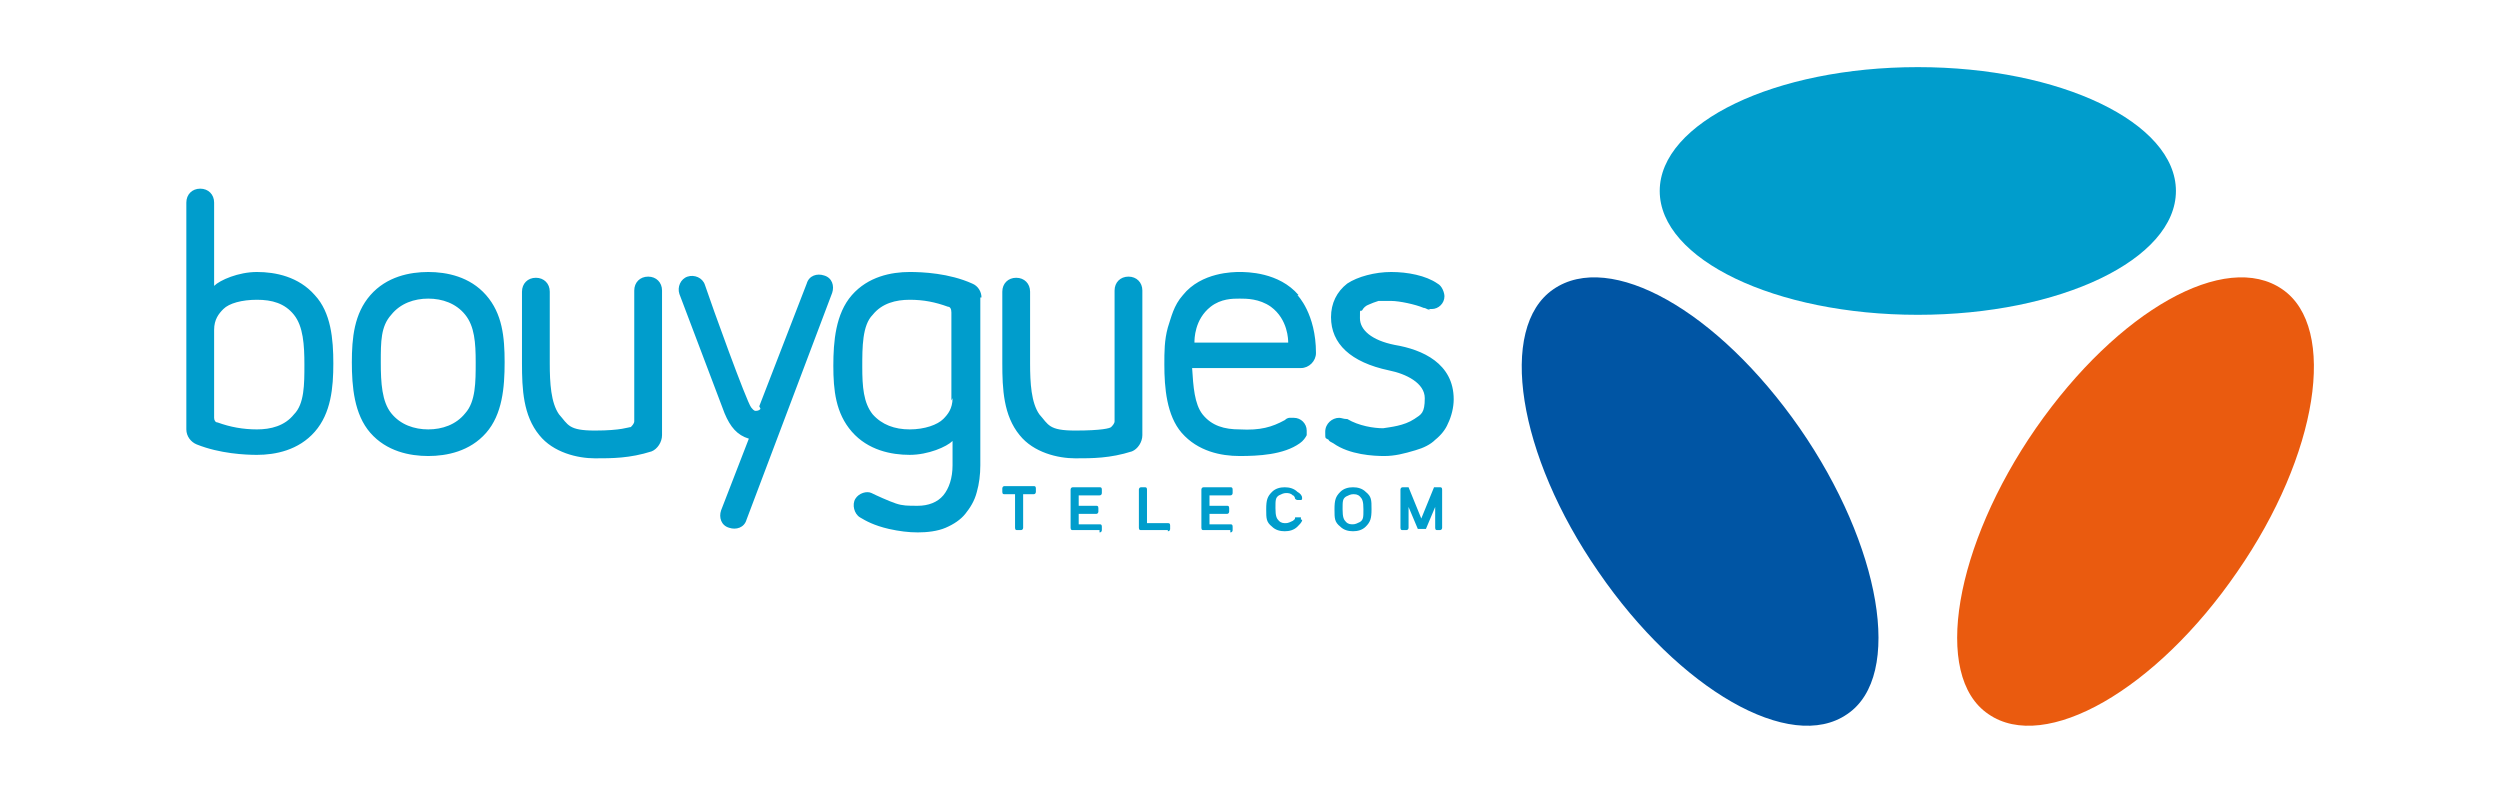
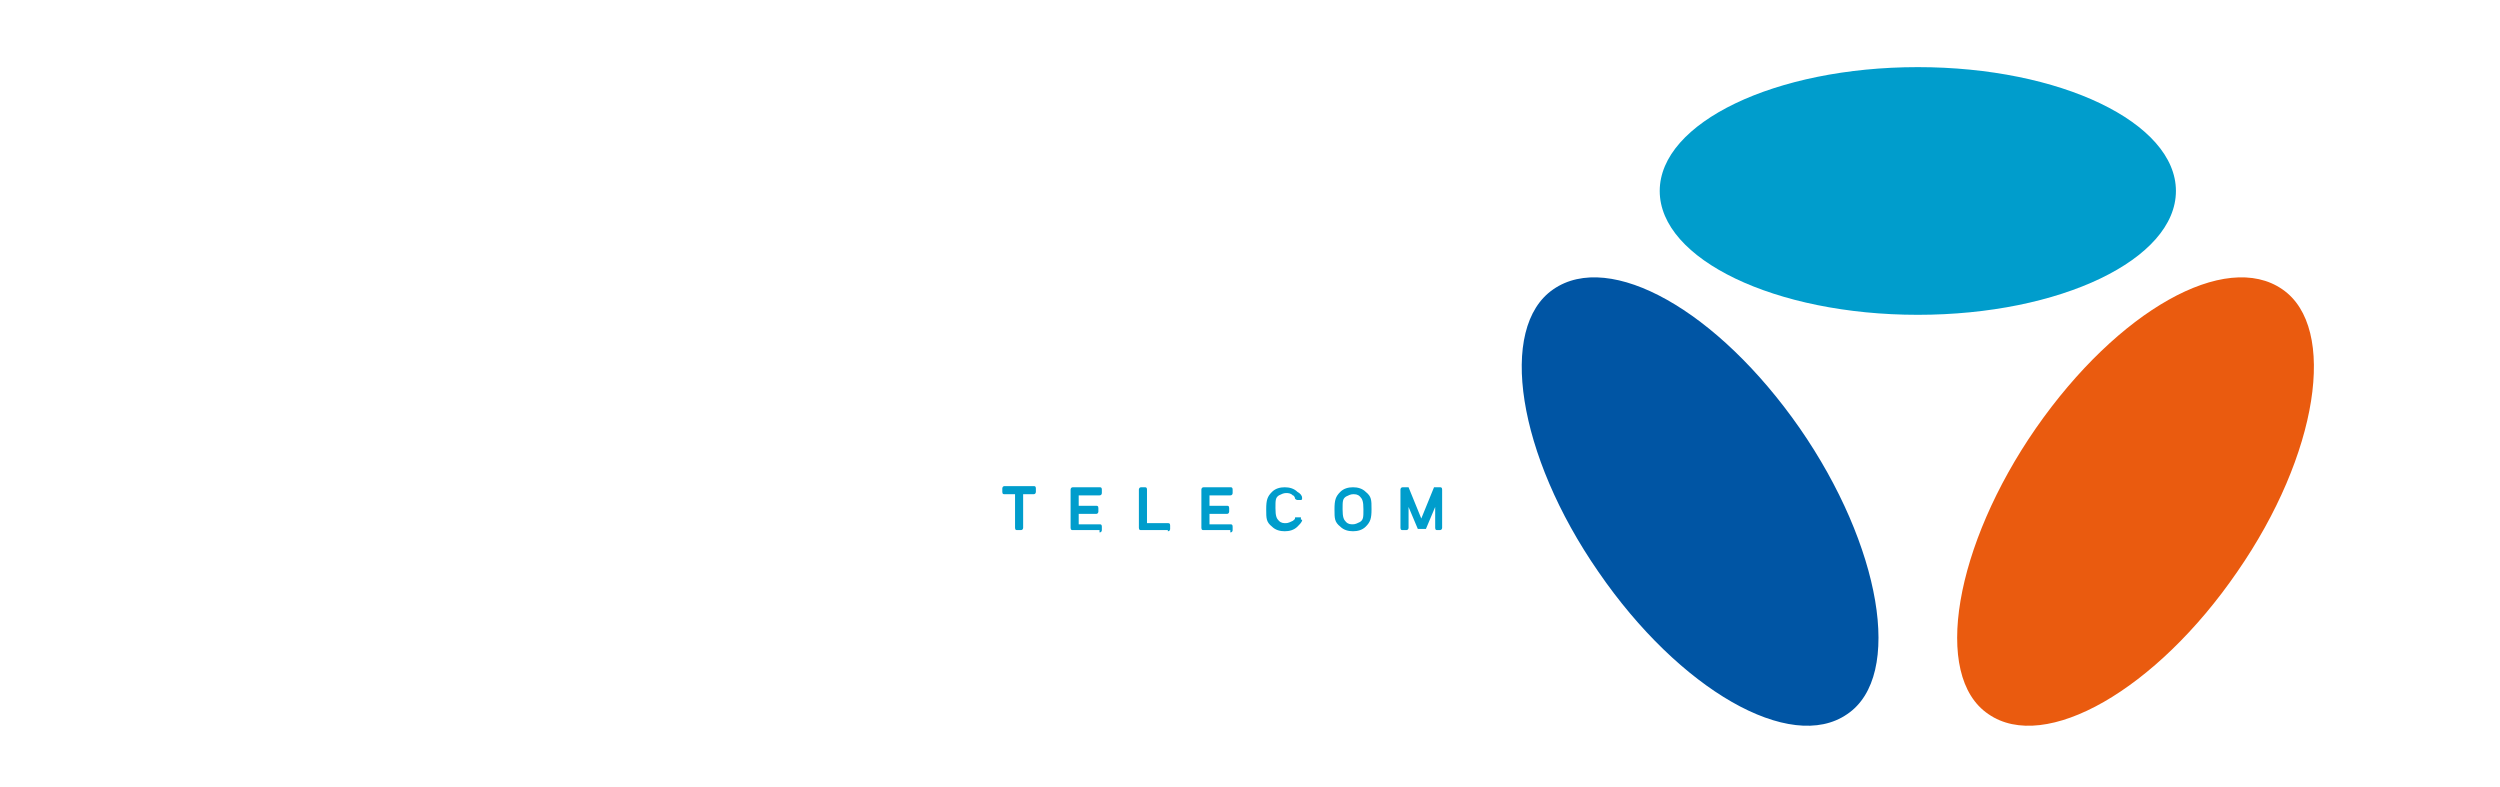
<svg xmlns="http://www.w3.org/2000/svg" version="1.1" viewBox="0 0 216 68">
  <defs>
    <style>
      .cls-1 {
        fill: #ee3023;
      }

      .cls-2 {
        fill: #fff;
      }

      .cls-3 {
        fill: #00a8e0;
      }

      .cls-4 {
        fill: #ea5b0f;
      }

      .cls-5 {
        fill: #0055a4;
      }

      .cls-6 {
        fill: #e20074;
      }

      .cls-7 {
        display: none;
      }

      .cls-8 {
        fill: #e50765;
      }

      .cls-9 {
        fill: #999;
      }

      .cls-10 {
        fill: #009dcc;
      }
    </style>
  </defs>
  <g>
    <g id="Layer_1">
      <g id="g3" class="cls-7">
-         <path id="path5" d="M166.6,45.7c-.4,0-.6-.3-.6-.6v-18.3h-6.2c-.4,0-.6-.3-.6-.6v-2.5c0-.4.3-.6.6-.6h16.5c.4,0,.6.3.6.6v2.5c0,.4-.3.6-.6.6h-6.2v18.3c0,.4-.3.6-.6.6h-2.9M119.1,36.6l-3.3-9.3-3.3,9.3h6.5ZM126.3,44.9c.1.4,0,.7-.5.7h-2.9c-.4,0-.7-.2-.8-.6l-1.7-4.8h-9.2l-1.7,4.8c-.1.4-.4.6-.8.6h-2.8c-.4,0-.6-.4-.5-.7l7.7-21.4c.1-.4.4-.6.8-.6h3.8c.4,0,.7.2.9.6l7.7,21.4M148.3,42.6c1.8,0,3-.9,4-2.4l-4.6-4.9c-1.8,1-2.9,2-2.9,4,0,2,1.6,3.3,3.5,3.3M149.6,26c-1.5,0-2.3.9-2.3,2.2s.5,1.8,1.7,3.1c2-1.2,2.9-1.9,2.9-3.1s-.7-2.1-2.2-2.1M162.2,44.9c.4.4.1.8-.3.8h-3.6c-.5,0-.7-.1-1-.5l-2.2-2.4c-1.4,1.9-3.5,3.4-6.8,3.4s-7.4-2.5-7.4-6.8,1.8-5,4.4-6.5c-1.3-1.5-1.9-3.1-1.9-4.5,0-3.5,2.5-5.9,6.2-5.9s6.1,2.2,6.1,5.6-2,4.4-4.2,5.6l3.2,3.4,1.8-3.1c.2-.4.5-.5.9-.5h2.7c.5,0,.7.3.4.8l-3.2,5.4,4.8,5.2M133.9,45.7c.4,0,.6-.3.6-.6v-18.3h6.2c.4,0,.6-.3.6-.6v-2.5c0-.4-.3-.6-.6-.6h-16.5c-.4,0-.6.3-.6.6v2.5c0,.4.3.6.6.6h6.2v18.3c0,.4.3.6.6.6h2.9Z" />
-         <path id="path9" class="cls-3" d="M50,56.7c4.8,3.7,10.8,6,17.4,6s13.7-2.7,18.7-7c0,0,0,0,0,0-2.2,1.5-8.6,4.8-18.6,4.8s-14.2-1.9-17.3-3.7c0,0,0,0,0,0M69.3,58.1c7,0,14.6-1.9,19.2-5.7,1.3-1,2.4-2.4,3.5-4.2.6-1.1,1.2-2.3,1.7-3.5,0,0,0,0,0,0-4.3,6.3-16.6,10.2-29.4,10.2s-18.7-2.9-22.5-8.4c0,0,0,0,0,0,3.5,7.5,14.3,11.6,27.5,11.6M61.7,45.7c-14.5,0-21.3-6.8-22.6-11.4,0,0,0,0,0,0,0,1.6.2,3.6.4,4.9.1.6.7,1.7,1.4,2.5,3.5,3.7,12.3,8.8,27.4,8.8s25.4-6.9,26.4-9.1c.7-1.6,1-4.5,1-7s0-1.1,0-1.5c0,0,0,0,0,0-1,5.5-18.7,12.9-33.9,12.9M41.8,22.2c-.8,1.6-1.8,4.4-2,5.9-.1.6,0,.9.1,1.4,1.7,3.7,10.5,9.6,31.1,9.6s22.2-3.1,23.8-8.7c.3-1,.3-2.1,0-3.6-.4-1.6-1.2-3.6-1.9-4.9,0,0,0,0,0,0,.2,7.4-20.3,12.1-30.6,12.1s-20.6-4.5-20.6-10.1.1-1.1.3-1.6c0,0,0,0,0,0M86.1,13.1c.1.2.2.4.2.7,0,3.1-9.6,8.7-25,8.7s-13.4-4.2-13.4-6.8.4-1.9,1.2-2.9c0,0,0,0,0,0-1.5,1.2-2.8,2.6-4,4.1-.6.7-.9,1.3-.9,1.7,0,5.5,13.8,9.5,26.7,9.5s19.9-4.5,19.9-8.4-.5-2.2-2-3.8c-.9-1-1.8-1.9-2.7-2.7,0,0,0,0,0,0M81.9,10c-4.2-2.5-9.2-4-14.5-4s-10.4,1.5-14.7,4.1c-1.3.8-2,1.4-2,2.2,0,2.4,5.6,5,15.5,5s17.4-2.8,17.4-5.5-.6-1.1-1.7-1.8" />
+         <path id="path5" d="M166.6,45.7c-.4,0-.6-.3-.6-.6v-18.3h-6.2c-.4,0-.6-.3-.6-.6v-2.5c0-.4.3-.6.6-.6h16.5c.4,0,.6.3.6.6v2.5c0,.4-.3.6-.6.6h-6.2v18.3c0,.4-.3.6-.6.6h-2.9M119.1,36.6l-3.3-9.3-3.3,9.3h6.5ZM126.3,44.9c.1.4,0,.7-.5.7h-2.9c-.4,0-.7-.2-.8-.6l-1.7-4.8h-9.2l-1.7,4.8c-.1.4-.4.6-.8.6h-2.8c-.4,0-.6-.4-.5-.7l7.7-21.4c.1-.4.4-.6.8-.6h3.8c.4,0,.7.2.9.6l7.7,21.4M148.3,42.6c1.8,0,3-.9,4-2.4l-4.6-4.9c-1.8,1-2.9,2-2.9,4,0,2,1.6,3.3,3.5,3.3M149.6,26c-1.5,0-2.3.9-2.3,2.2s.5,1.8,1.7,3.1s-.7-2.1-2.2-2.1M162.2,44.9c.4.4.1.8-.3.8h-3.6c-.5,0-.7-.1-1-.5l-2.2-2.4c-1.4,1.9-3.5,3.4-6.8,3.4s-7.4-2.5-7.4-6.8,1.8-5,4.4-6.5c-1.3-1.5-1.9-3.1-1.9-4.5,0-3.5,2.5-5.9,6.2-5.9s6.1,2.2,6.1,5.6-2,4.4-4.2,5.6l3.2,3.4,1.8-3.1c.2-.4.5-.5.9-.5h2.7c.5,0,.7.3.4.8l-3.2,5.4,4.8,5.2M133.9,45.7c.4,0,.6-.3.6-.6v-18.3h6.2c.4,0,.6-.3.6-.6v-2.5c0-.4-.3-.6-.6-.6h-16.5c-.4,0-.6.3-.6.6v2.5c0,.4.3.6.6.6h6.2v18.3c0,.4.3.6.6.6h2.9Z" />
      </g>
      <g class="cls-7">
        <g id="g1088">
          <path id="path1090" class="cls-6" d="M86.9,19.5l-9.3,33.6h-2.2l-9.8-33.3v27.1c0,2.6,1.3,4,4,4h1v2.2h-12.5v-2.2h.7c2.6,0,4-1.3,4-4v-26.2c0-2.6-1.3-4-4-4h-.7v-2.2h12.4l7.4,26.9,7.5-26.9h12.4v2.2h-.7c-2.6,0-3.9,1.3-4,4v26.2c0,2.6,1.3,4,4,4h.7v2.2h-15.2v-2.2h.4c2.6,0,4-1.3,4-4v-27.5Z" />
        </g>
        <g id="g1092">
          <path id="path1094" class="cls-6" d="M104.9,39.8c0,7.8,1.8,11.8,5.5,11.8s5.6-4,5.6-11.8-1.8-11.8-5.6-11.8-5.5,4-5.5,11.8ZM122.5,39.8c0,7.6-4.2,14.1-12.1,14.1s-12-6.5-12-14.1,4.1-14.1,12-14.1,12.1,6.5,12.1,14.1" />
        </g>
        <g id="g1096">
          <path id="path1098" class="cls-6" d="M132.3,39.7c0,3.6.7,11.5,5.8,11.5s5.3-7.8,5.3-11.5-.4-11.5-5.1-11.5-5.9,7.8-5.9,11.5M127.1,19.6c0-2-.8-2.8-2.8-2.8h-.8v-2.2h9.3v13.9c1.5-2,3.6-2.9,6.3-2.9,7.1,0,10.8,6,10.8,14.1s-3.7,14-10.8,14c-3.1,0-6.1-1.2-8.2-3.6l-1.9,3h-2.5c.4-2,.6-4,.6-6v-27.6Z" />
        </g>
        <g id="g1100">
          <path id="path1102" class="cls-6" d="M161.8,48.1c0,2,.8,2.8,2.8,2.8h.9v2.2h-13.1v-2.2h.9c2,0,2.8-.8,2.8-2.8v-16.7c0-2-.8-2.8-2.8-2.8h-.6v-2.2h9.1v21.7Z" />
        </g>
        <g id="g1104">
          <path id="path1106" class="cls-6" d="M162.1,17.7c0,1.9-1.5,3.5-3.4,3.6,0,0-.1,0-.2,0-2,0-3.6-1.6-3.6-3.6,0-2,1.6-3.6,3.6-3.6,0,0,0,0,0,0,1.9,0,3.5,1.6,3.5,3.5,0,0,0,0,0,0" />
        </g>
        <g id="g1108">
          <path id="path1110" class="cls-6" d="M177.2,48.1c0,2,.8,2.8,2.8,2.8h.9v2.2h-12.9v-2.2h.8c2,0,2.8-.8,2.8-2.8v-28.6c0-2-.8-2.8-2.8-2.8h-.5v-2.2h9.1v33.6Z" />
        </g>
        <g id="g1112">
          <path id="path1114" class="cls-6" d="M198.7,37.4c-.1-6.4-1.7-9.5-4.6-9.5s-4.6,3.3-4.8,9.5h9.4ZM189.2,39.9c.2,4.4.4,11.4,6.2,11.4s5.7-3.1,7-6.2l2.3,1.2c-2.2,4.4-4.9,7.6-10.2,7.6-8.2,0-11.5-7-11.5-14.1s3.4-14.1,11-14.1,10.8,7.9,10.9,14.3h-15.7Z" />
        </g>
-         <path id="path1116" class="cls-6" d="M35.8,40h7.7v-7.7h-7.7v7.7ZM11.1,14.6v13.1h2.3v-.4c0-6.2,3.5-10,10-10h.4v27.7c0,3.9-1.5,5.4-5.4,5.4h-1.2v2.7h20v-2.7h-1.2c-3.9,0-5.4-1.5-5.4-5.4v-27.7h.4c6.6,0,10,3.9,10,10v.4h2.3v-13.1H11.1ZM18.8,40h-7.7v-7.7h7.7v7.7Z" />
      </g>
      <g class="cls-7">
        <path class="cls-1" d="M58.1,34c0,13.4-10.9,24.3-24.3,24.3s-24.3-10.9-24.3-24.3,10.9-24.3,24.3-24.3,24.3,10.9,24.3,24.3" />
        <path class="cls-2" d="M34.1,47.5c-6.7,0-13.6-5.7-13.6-14.8,0-6,3.2-11.9,7.4-15.3,4.1-3.4,9.6-5.5,14.7-5.5.7,0,1.3,0,1.7.2-4.4.9-7.9,5-7.9,9.7,0,.2,0,.3,0,.4,7.4,1.8,10.7,6.3,10.8,12.4,0,6.2-4.9,12.9-13.1,13" />
        <g>
          <path class="cls-1" d="M73.8,44l-7.4-17.7h4.8l4.6,11.8,4.5-11.8h4.6l-7.2,17.7h-4Z" />
          <path class="cls-1" d="M97.9,35.1c0-.7,0-1.4-.3-2.1-.2-.7-.4-1.2-.8-1.7-.3-.5-.8-.9-1.2-1.1-.5-.3-1.1-.4-1.7-.4s-1.2.1-1.7.4c-.5.3-.9.7-1.2,1.1-.3.5-.6,1-.8,1.7-.2.7-.3,1.4-.3,2.1s0,1.5.3,2.1c.2.7.4,1.2.7,1.7.3.5.7.9,1.3,1.2.5.3,1.1.4,1.7.4s1.2-.1,1.7-.4c.5-.3.9-.7,1.2-1.2s.6-1.1.8-1.7c.2-.7.3-1.4.3-2.1M102.4,35.1c0,1.2-.2,2.3-.5,3.4-.4,1.1-.9,2.1-1.6,3-.7.9-1.6,1.6-2.6,2.1-1.1.5-2.3.8-3.7.8s-2.7-.3-3.7-.8c-1.1-.5-1.9-1.2-2.6-2.1-.7-.9-1.2-1.9-1.6-3-.4-1.1-.5-2.2-.5-3.4s.2-2.3.5-3.4c.4-1.1.9-2.1,1.6-3,.7-.9,1.6-1.6,2.6-2.1,1.1-.5,2.3-.8,3.7-.8s2.7.3,3.7.8c1.1.5,1.9,1.2,2.6,2.1.7.9,1.2,1.9,1.6,3,.4,1.1.5,2.2.5,3.4" />
          <path class="cls-1" d="M116,30.2c-.9-.3-1.7-.5-2.5-.5s-1.4.2-2,.4c-.6.3-1,.7-1.4,1.2-.4.5-.6,1.1-.8,1.7-.2.6-.3,1.3-.3,1.9s0,1.4.2,2.1c.2.7.4,1.3.7,1.8.3.5.7.9,1.2,1.2.5.3,1.1.5,1.8.5s1.1-.2,1.7-.5c.6-.3,1-.7,1.2-1.1v-8.8ZM116.4,44l-.2-1.4c-.4.5-1,.9-1.6,1.2-.7.4-1.5.5-2.4.5s-2.3-.3-3.2-.8c-.9-.5-1.7-1.2-2.3-2.1-.6-.9-1.1-1.9-1.4-3-.3-1.1-.5-2.3-.5-3.5s.2-2.3.5-3.4c.3-1.1.9-2.1,1.6-3,.7-.9,1.6-1.6,2.6-2.1,1-.5,2.3-.8,3.7-.8s1.9.2,3,.5v-6.9h4.6v24.5h-4.2Z" />
          <path class="cls-1" d="M133.4,35.7c-.5,0-1,0-1.5.1-.5,0-1,.1-1.5.2-1,.2-1.7.5-2.1,1-.4.5-.6,1-.6,1.6s.2,1.1.6,1.4c.4.4,1,.5,1.8.5s1.2-.1,1.7-.4c.6-.2,1-.6,1.4-.9v-3.6ZM133.8,44l-.2-1.3c-.5.5-1.1,1-1.9,1.3-.8.3-1.6.5-2.5.5s-1.5-.1-2.2-.4c-.7-.3-1.3-.6-1.9-1.1-.5-.5-1-1.1-1.3-1.8-.3-.7-.5-1.5-.5-2.4s.2-1.7.5-2.3c.3-.7.8-1.2,1.4-1.7.6-.5,1.3-.8,2-1.1.8-.3,1.6-.5,2.4-.7.6-.1,1.2-.2,1.9-.3.7,0,1.3-.1,1.8-.2v-.3c0-1-.2-1.7-.8-2.1-.5-.4-1.2-.6-2.1-.6s-1,0-1.5.2c-.5.1-.9.3-1.3.5-.4.2-.7.4-1,.6-.3.2-.5.3-.7.5l-1.5-3.2c.2-.2.5-.4.9-.6.4-.2.9-.5,1.5-.7.6-.2,1.2-.4,1.9-.6s1.5-.2,2.3-.2,1.9.1,2.7.4,1.5.7,2.1,1.2c.6.5,1,1.2,1.4,2.1.3.8.5,1.9.5,3.1v11.4h-4.2Z" />
          <path class="cls-1" d="M152,23.6c-.1,0-.4-.2-.9-.3-.4-.1-1-.2-1.7-.2s-1.2.2-1.6.6c-.4.4-.6,1-.6,1.9v.8h3.8v3.7h-3.8v14h-4.6v-14h-2.3v-3.7h2.3v-1c0-1.2.1-2.1.4-2.9.3-.8.7-1.4,1.2-1.9.5-.5,1.1-.9,1.9-1.1.7-.2,1.5-.3,2.3-.3s2,.1,2.7.3c.7.2,1.1.3,1.3.4l-.5,3.8Z" />
          <path class="cls-1" d="M164.4,35.1c0-.7,0-1.4-.3-2.1-.2-.7-.4-1.2-.8-1.7-.3-.5-.8-.9-1.2-1.1-.5-.3-1.1-.4-1.7-.4s-1.2.1-1.7.4c-.5.3-.9.7-1.3,1.1-.3.5-.6,1-.8,1.7-.2.7-.3,1.4-.3,2.1s0,1.5.3,2.1c.2.7.4,1.2.8,1.7.3.5.7.9,1.2,1.2.5.3,1.1.4,1.7.4s1.2-.1,1.7-.4c.5-.3.9-.7,1.2-1.2s.6-1.1.8-1.7c.2-.7.3-1.4.3-2.1M168.9,35.1c0,1.2-.2,2.3-.5,3.4-.4,1.1-.9,2.1-1.6,3-.7.9-1.6,1.6-2.6,2.1-1.1.5-2.3.8-3.7.8s-2.7-.3-3.7-.8c-1.1-.5-1.9-1.2-2.6-2.1-.7-.9-1.2-1.9-1.6-3-.4-1.1-.5-2.2-.5-3.4s.2-2.3.5-3.4c.4-1.1.9-2.1,1.6-3,.7-.9,1.6-1.6,2.6-2.1,1.1-.5,2.3-.8,3.7-.8s2.7.3,3.7.8c1.1.5,1.9,1.2,2.6,2.1.7.9,1.2,1.9,1.6,3,.4,1.1.5,2.2.5,3.4" />
          <path class="cls-1" d="M183,44v-10.1c0-1.3-.3-2.4-.8-3.1-.6-.7-1.3-1.1-2.4-1.1s-1.4.2-2,.6c-.6.4-1.1.8-1.6,1.2v12.6h-4.6v-17.7h4.2l.2,1.4c.7-.6,1.5-1,2.4-1.4.9-.3,1.8-.5,2.7-.5s1.8.1,2.6.4c.8.3,1.5.7,2,1.3.6.6,1,1.4,1.3,2.4.3,1,.5,2.2.5,3.5v10.5h-4.6Z" />
          <path class="cls-1" d="M201.8,33.1c0-.6-.2-1.1-.4-1.6-.2-.5-.5-.8-.8-1.1-.3-.3-.6-.5-1-.6-.4-.1-.7-.2-1.1-.2-.8,0-1.5.3-2.3.9-.7.6-1.1,1.5-1.3,2.6h6.8ZM194.9,36.3c0,1.5.6,2.6,1.4,3.2.8.7,1.9,1,3.2,1s1.2,0,1.7-.2c.5-.1,1-.2,1.4-.4.4-.2.8-.3,1.1-.5.3-.2.5-.3.7-.5l1.2,3.7c-.2.1-.5.3-.8.5-.4.2-.9.4-1.4.6-.6.2-1.2.3-2,.5-.8.1-1.6.2-2.5.2s-2.2-.2-3.3-.5c-1-.4-2-.9-2.7-1.7-.8-.8-1.4-1.7-1.9-2.9-.5-1.2-.7-2.5-.7-4.1s.2-2.8.6-4c.4-1.2,1-2.1,1.8-2.9.7-.8,1.6-1.4,2.6-1.8,1-.4,2.1-.6,3.2-.6s2.2.2,3.1.6c1,.4,1.8.9,2.5,1.7.7.8,1.2,1.8,1.6,3,.4,1.2.6,2.7.6,4.4v.8h-11.5Z" />
        </g>
      </g>
      <g id="layer1" class="cls-7">
        <g id="g24250">
          <polygon id="polygon24160" class="cls-9" points="4.6 41.1 14.5 41.1 14.5 31.2 4.6 31.2 4.6 41.1" />
          <polygon id="polygon24162" class="cls-9" points="32.4 41.1 42.2 41.1 42.2 31.2 32.4 31.2 32.4 41.1" />
          <polygon id="polygon24164" class="cls-9" points="60.2 41.1 70 41.1 70 31.2 60.2 31.2 60.2 41.1" />
          <polygon id="polygon24166" class="cls-9" points="85.8 41.1 95.6 41.1 95.6 31.2 85.8 31.2 85.8 41.1" />
          <path id="path24168" class="cls-9" d="M113.4,25.5c0,1.5-.1,2-.5,2.4-.2.2-.8.3-1.5.3h-.3v.9h6.7c2.7,0,4.9-.7,6.5-2.3,1.8-1.7,2.7-4.3,2.7-7.1s-.8-4.8-2.2-6.6c-1.7-1.9-3.9-2.8-7-2.8h-6.7v.9h.3c.7,0,1.2.1,1.5.3.3.3.5.9.5,2.4v11.6h0ZM116.1,13.7c0-1.2.1-1.6.3-1.9.3-.3,1-.6,2-.6,4,0,5.6,2.5,5.6,8.5s-1.5,8.4-5.6,8.4-2.4-.3-2.4-2.5v-11.9Z" />
          <path id="path24170" class="cls-9" d="M139.4,22.5c-.1-4.2-2.2-6.8-5.3-6.8s-5.1,2.8-5.1,6.8,2.2,7,5.4,7,3.6-1.1,4.8-3.6l-.8-.5c-1,2.2-2,2.9-3.5,2.9-2.3,0-3.2-1.7-3.3-5.9h7.8ZM131.7,21.5c0-2.9,1-4.8,2.6-4.8s2.5,1.8,2.5,4.8h-5.1Z" />
          <path id="path24172" class="cls-9" d="M150.3,29.4l3.9-.2v-.8h-.3c-1.1,0-1.4-.5-1.4-2.4v-10h-4.3v1h.5c1.1,0,1.5.5,1.5,2.3v3.5c0,1.6-.2,2.6-.8,3.6-.6,1.1-1.5,1.7-2.5,1.7s-1.1-.3-1.4-.9c-.2-.6-.3-1.1-.3-2.3v-9h-4.2v1h.3c1.2,0,1.5.5,1.5,2.3v4.9c0,2.2.1,3.1.7,4,.6.9,1.5,1.4,2.7,1.4,1.9,0,3.2-1,4.2-3.2v3.1h0Z" />
-           <path id="path24174" class="cls-9" d="M159.4,17.1h3.9v-1h-3.9v-4.9h-.8c-.3,3.4-1.1,4.5-3.6,5.1v.8h2v7.8c0,2,.2,2.8.8,3.5.6.7,1.4,1,2.5,1,2.3,0,3.4-1.5,3.4-4.2v-.6h-1v.3c0,2-.6,3.2-1.7,3.2s-1.1-.3-1.4-1c-.1-.6-.2-1.1-.2-2.3v-7.8h0Z" />
          <path id="path24176" class="cls-9" d="M173,16.1h-.9c0,.5-.2.7-.3.7s-.3-.1-.5-.1c-.8-.6-1.8-.8-2.7-.8-2.3,0-3.7,1.5-3.7,3.5s1,3.1,3.3,3.9q1.8.6,2.5,1c.7.5,1.1,1.1,1.1,2s-.9,2.3-2.3,2.3-2.3-.6-2.9-1.6c-.5-.6-.7-1.2-1.1-2.6h-.8v4.8h.8v-.2c.2-.5.5-.6.6-.6s.2,0,.3.1c1.4.8,2,1,3.2,1,2.5,0,4.3-1.7,4.3-4.2s-.6-2.3-1.6-3.1c-.6-.5-1.4-.8-3.2-1.4s-2.4-1.1-2.4-2.2.9-2,2.2-2c1.8,0,2.8,1.1,3.3,3.6h.9v-4.2h0Z" />
          <path id="path24178" class="cls-9" d="M184.5,25.5c-.8,2-1.8,2.9-3.3,2.9-2.2,0-3.2-1.8-3.2-5.9s1.1-5.8,3.3-5.8,2,.6,2.5,1.5h-.3c-.7,0-1.2.6-1.2,1.4s.6,1.6,1.4,1.6,1.7-.8,1.7-1.8c0-2-1.9-3.6-4.2-3.6-3.4,0-5.8,2.8-5.8,6.8s2.2,7,5.4,7,3.6-1.1,4.6-3.7l-.9-.3h0Z" />
          <path id="path24180" class="cls-9" d="M195.4,29.1h4.2v-.8h-.3c-1.2,0-1.5-.5-1.5-2.4v-4.5c0-2.5-.2-3.4-.9-4.3-.6-.8-1.5-1.2-2.7-1.2s-2.7.8-3.6,2.6v-8.4l-4.2.2v.8h.3c1.2,0,1.5.5,1.5,2.3v12.6c0,1.9-.2,2.4-1.5,2.4h-.5v.8h6.2v-.8h-.5c-1.2,0-1.5-.5-1.5-2.4v-3.1c0-1.9.2-3.1.7-4.1.6-1.1,1.5-1.7,2.4-1.7s1.1.2,1.4.8c.3.6.5,1.1.5,2.8v8.4h0Z" />
          <path id="path24182" class="cls-9" d="M211.4,22.5c-.1-4.2-2.2-6.8-5.3-6.8s-5.1,2.8-5.1,6.8,2.2,7,5.4,7,3.6-1.1,4.8-3.6l-.8-.5c-1,2.2-2,2.9-3.5,2.9-2.3,0-3.2-1.7-3.3-5.9h7.8ZM203.7,21.5c0-2.9,1-4.8,2.6-4.8s2.5,1.8,2.5,4.8h-5.1Z" />
          <path id="path24184" class="cls-9" d="M119.3,39.6h.3c2.8,0,4.1,1.5,4.6,5.7h.8c0-.1-.1-6.6-.1-6.6h-13.9v6.5c-.1,0,.7.1.7.1.1-1.6.3-2.4.7-3.3.7-1.5,2-2.4,3.6-2.4h.7v14.3c0,1.5-.1,2-.5,2.4-.3.2-.9.3-1.5.3h-.7v.9h7.7v-.9h-.6c-.7,0-1.2-.1-1.6-.3-.3-.3-.3-.9-.3-2.4v-14.3Z" />
          <path id="path24186" class="cls-9" d="M135.7,50.9c-.1-4.2-2.2-6.8-5.2-6.8s-5.2,2.8-5.2,6.8,2.2,7,5.4,7,3.6-1.1,4.9-3.6l-.9-.5c-1,2.2-1.9,2.9-3.5,2.9-2.3,0-3.2-1.7-3.2-5.9h7.7ZM128,49.9c0-2.9,1-4.8,2.6-4.8s2.5,1.8,2.5,4.8h-5.1Z" />
          <path id="path24188" class="cls-9" d="M141.4,38.4l-4.2.2v.8h.3c1.1,0,1.5.5,1.5,2.3v12.6c0,1.9-.3,2.4-1.5,2.4h-.5v.8h6.1v-.8h-.5c-1.1,0-1.4-.5-1.4-2.4v-15.9h0Z" />
          <path id="path24190" class="cls-9" d="M155.1,50.9c-.1-4.2-2.2-6.8-5.2-6.8s-5.1,2.8-5.1,6.8,2,7,5.3,7,3.6-1.1,4.9-3.6l-.9-.5c-.9,2.2-1.9,2.9-3.5,2.9s-3.2-1.7-3.2-5.9h7.7ZM147.3,49.9c0-2.9,1-4.8,2.6-4.8s2.5,1.8,2.5,4.8h-5.1Z" />
          <path id="path24192" class="cls-9" d="M169.6,57.5v-.8h-.2c-.9,0-1.4-.5-2.3-1.8l-3.4-5.4,3.1-2.8c1.2-1,1.6-1.2,2.4-1.2h.3v-.9h-5.7v.9h.5c.9,0,1.2.2,1.2.7s-.3.8-.8,1.2l-3.9,3.3v-12.1l-4.2.2v.8h.3c1.2,0,1.5.5,1.5,2.3v12.6c0,1.9-.2,2.4-1.5,2.4h-.5v.8h6.2v-.8h-.5c-1.2,0-1.5-.5-1.5-2.4v-2.4l1.1-1,4.1,6.6h3.5Z" />
          <path id="path24194" class="cls-9" d="M176.3,44.1c-3.5,0-5.8,2.7-5.8,6.9s2.3,6.9,5.7,6.9,5.8-2.8,5.8-6.9-2.3-6.9-5.7-6.9h0ZM176.1,45c1,0,1.9.6,2.4,1.7.5,1,.7,2.4.7,4.3,0,4-1,6-3.1,6s-2.9-2-2.9-6.1.2-3.2.7-4.2c.5-1,1.4-1.7,2.3-1.7h0Z" />
          <path id="path24196" class="cls-9" d="M198.8,57.5h4.1v-.8h-.3c-1.1,0-1.4-.5-1.4-2.4v-5.1c0-1.7-.2-2.7-.8-3.5-.6-.9-1.6-1.5-2.8-1.5s-2.7.8-3.5,2.6c-.7-1.8-1.7-2.6-3.3-2.6s-2.8.9-3.3,2.4v-2.3h-4v1h.2c1.2,0,1.5.5,1.5,2.3v6.7c0,1.9-.2,2.4-1.5,2.4h-.5v.8h6.1v-.8h-.3c-1.2,0-1.5-.5-1.5-2.4v-3.5c0-2.2.1-3.1.6-4,.5-.9,1.1-1.4,1.9-1.4s1.2.3,1.5.9c.3.7.5,1.2.5,3.6v7.5h4.2v-.8h-.3c-1.2,0-1.5-.5-1.5-2.4v-3.5c0-2.4.1-3.1.6-4,.5-.9,1.2-1.4,2-1.4s1.1.2,1.4.8c.3.6.5,1.5.5,3.3v7.9h0Z" />
          <path id="path24198" class="cls-8" d="M81.1,12.7h1c6.9,0,10.1,3.9,11.5,14.3l2.2-.2-.3-16.3h-34.9l-.3,16.3,2,.2c.3-3.9.8-6,1.7-8.2,1.6-3.9,5-6.1,9.2-6.1h1.5v35.8c0,3.7-.2,5-1,5.8-.7.7-2.2,1.1-3.7,1.1h-1.7v2.3h19.5v-2.3h-1.7c-1.6,0-3.1-.5-3.7-1.1-.8-.8-1-2-1-5.8V12.7Z" />
        </g>
      </g>
      <g>
-         <path id="path3234" class="cls-10" d="M123.4,26.7c0,0,.2,0,.3,0,.6,0,1.1-.5,1.1-1.1,0,0,0,0,0,0,0-.3-.2-.9-.6-1.1-1-.7-2.6-1-4-1s-2.9.4-3.8,1c-.9.7-1.4,1.7-1.4,2.9,0,2.3,1.7,3.9,5,4.6,1.5.3,3.1,1.1,3.1,2.4s-.3,1.4-.9,1.8c-.9.6-2.1.7-2.7.8-.8,0-2.1-.2-3.1-.8,0,0,0,0-.1,0-.2,0-.4-.1-.6-.1-.6,0-1.2.5-1.2,1.2s0,.5.3.7c0,.1.2.2.4.3,1.4,1,3.5,1.1,4.4,1.1s1.7-.2,2.7-.5c.7-.2,1.3-.5,1.7-.9.5-.4.9-.9,1.1-1.4.3-.6.5-1.4.5-2.1,0-3.1-2.7-4.3-5.1-4.7-2-.4-3-1.3-3-2.3s0-.5.2-.7c.1-.2.3-.4.6-.5.2-.1.5-.2.8-.3.3,0,.6,0,1.1,0,.7,0,2.1.3,2.8.6.2,0,.4.2.6.2h0ZM112.2,25.5c-1.7-2-4.5-2-5.1-2-.5,0-3.3,0-4.9,2-.8.9-1,1.9-1.3,2.8-.3,1.1-.3,2.1-.3,3.2,0,2,.2,4.4,1.5,5.9,1.4,1.6,3.4,2,5,2s3.8-.1,5.2-1.1c.3-.2.5-.5.6-.7,0-.1,0-.3,0-.4,0-.6-.5-1.1-1.1-1.1s-.3,0-.4,0c0,0-.2,0-.4.2-1.1.6-2.1.9-3.9.8-1.3,0-2.4-.3-3.2-1.3-.7-.9-.8-2.4-.9-4h9.4c.7,0,1.3-.6,1.3-1.3,0-3.4-1.6-5-1.6-5h0ZM103.2,29.6c0-.3,0-2,1.4-3.1.9-.7,1.9-.7,2.5-.7s1.7,0,2.7.7c1.5,1.1,1.5,2.9,1.5,3.1h-8.1ZM98.7,25.1c0-.7-.5-1.2-1.2-1.2s-1.2.5-1.2,1.2v11.3c0,.2-.2.4-.3.5s-.8.3-3.1.3-2.3-.5-3.1-1.4c-.7-1-.8-2.7-.8-4.4v-6.2c0-.7-.5-1.2-1.2-1.2s-1.2.5-1.2,1.2v6.2c0,2.2.1,4.5,1.5,6.2,1.2,1.5,3.3,2,4.8,2s3,0,4.9-.6c.5-.2.9-.8.9-1.4v-12.3h0ZM84.8,25.7c0-.5-.3-1-.8-1.2-2-.9-4.3-1-5.4-1-1.6,0-3.6.4-5,2-1.4,1.6-1.6,4-1.6,6.1s.2,4.1,1.6,5.7c1.4,1.6,3.4,2,5,2s3.2-.7,3.7-1.2v2.1c0,1.1-.3,2-.8,2.6-.5.6-1.3.9-2.2.9s-1.3,0-1.9-.2c-.6-.2-1.7-.7-2.1-.9-.4-.2-1.1,0-1.4.5-.3.5-.1,1.3.4,1.6.5.3,1.2.7,2.5,1,.9.2,1.7.3,2.5.3s1.7-.1,2.4-.4c.7-.3,1.3-.7,1.7-1.2.4-.5.8-1.1,1-1.9.2-.7.3-1.5.3-2.3v-14.5h0ZM82.3,34.4c0,.9-.4,1.4-.8,1.8-.5.5-1.6.9-2.9.9s-2.4-.4-3.2-1.3c-.8-1-.9-2.4-.9-4.1s0-3.6.9-4.5c.8-1,2-1.3,3.2-1.3s2.2.2,3.3.6c.2,0,.3.2.3.5v7.6h0,0ZM65.7,35.3c0,.1-.2.2-.4.2-.2,0-.3-.2-.4-.3-.4-.5-3.4-8.8-4-10.6-.2-.6-.9-.9-1.5-.7-.6.2-.9.9-.7,1.5l3.9,10.3c.5,1.2,1.1,1.9,2.1,2.2l-2.4,6.2c-.2.6,0,1.3.7,1.5.6.2,1.3,0,1.5-.7l7.4-19.6c.2-.6,0-1.3-.7-1.5-.6-.2-1.3,0-1.5.7l-4.1,10.6h0ZM57.2,25.1c0-.7-.5-1.2-1.2-1.2s-1.2.5-1.2,1.2v11.3c0,.2-.2.4-.3.5-.2,0-.8.3-3.1.3s-2.3-.5-3.1-1.4c-.7-1-.8-2.7-.8-4.4v-6.2c0-.7-.5-1.2-1.2-1.2s-1.2.5-1.2,1.2v6.2c0,2.2.1,4.5,1.5,6.2,1.2,1.5,3.3,2,4.8,2s3,0,4.9-.6c.5-.2.9-.8.9-1.4v-12.3h0ZM42,25.5c-1.4-1.6-3.4-2-5-2-1.6,0-3.6.4-5,2-1.4,1.6-1.6,3.7-1.6,5.8s.2,4.5,1.6,6.1c1.4,1.6,3.4,2,5,2,1.6,0,3.6-.4,5-2,1.4-1.6,1.6-3.9,1.6-6.1s-.2-4.2-1.6-5.8h0ZM40.2,35.7c-.8,1-2,1.4-3.2,1.4s-2.4-.4-3.2-1.4c-.8-1-.9-2.6-.9-4.4s0-3.1.9-4.1c.8-1,2-1.4,3.2-1.4s2.4.4,3.2,1.4c.8,1,.9,2.4.9,4.1s0,3.4-.9,4.4h0ZM27.2,25.5c-1.4-1.6-3.4-2-5-2s-3.2.7-3.7,1.2v-7.2c0-.7-.5-1.2-1.2-1.2s-1.2.5-1.2,1.2v19.6c0,.6.4,1.1.9,1.3,2,.8,4.2.9,5.2.9,1.6,0,3.6-.4,5-2,1.4-1.6,1.6-3.8,1.6-5.9s-.2-4.4-1.6-5.9h0ZM25.4,35.8c-.8,1-2,1.3-3.2,1.3s-2.3-.2-3.4-.6h0c-.2,0-.3-.2-.3-.4v-7.6c0-.9.4-1.4.8-1.8.5-.5,1.6-.8,2.9-.8s2.4.3,3.2,1.3c.8,1,.9,2.6.9,4.3s0,3.4-.9,4.3h0Z" />
        <path id="path3238" class="cls-4" d="M171.8,61.7c4.9,3.4,14.5-2.1,21.5-12.3,7-10.1,8.7-21.1,3.9-24.4-4.9-3.4-14.2,1.8-21.3,12-7,10.1-9,21.4-4.1,24.7h0Z" />
        <path id="path3240" class="cls-5" d="M159.6,61.7c-4.9,3.4-14.5-2.1-21.5-12.3-7-10.1-8.7-21.1-3.9-24.4,4.9-3.4,14.2,1.8,21.3,12,7,10.1,9,21.4,4.1,24.7h0Z" />
        <ellipse id="Oval" class="cls-10" cx="165.7" cy="16.5" rx="22.3" ry="10.7" />
        <path id="path3257" class="cls-10" d="M124.5,45.8h-.3c-.1,0-.2,0-.2-.2v-1.8l-.8,1.9c0,0-.1,0-.2,0h-.3c0,0-.1,0-.2,0l-.8-1.9v1.8c0,0,0,.2-.2.2h-.3c-.1,0-.2,0-.2-.2v-3.3c0,0,0-.2.2-.2h.3c0,0,.1,0,.2,0l1.1,2.7,1.1-2.7c0,0,0,0,.2,0h.3c.1,0,.2,0,.2.2v3.3c0,0,0,.2-.2.2h0ZM118,42.5c-.3-.3-.7-.4-1.1-.4-.4,0-.8.1-1.1.4-.4.4-.5.7-.5,1.5s0,1.1.5,1.5c.3.3.7.4,1.1.4s.8-.1,1.1-.4c.4-.4.5-.7.5-1.5s0-1.1-.5-1.5h0ZM117.5,45.1c-.2.1-.4.2-.6.2s-.4,0-.6-.2c-.2-.2-.3-.4-.3-1.1s0-.9.3-1.1c.2-.1.4-.2.6-.2s.4,0,.6.2c.2.2.3.4.3,1.1s0,.9-.3,1.1h0ZM112.4,44.7h-.3c0,0-.2,0-.2,0,0,.2-.1.2-.2.3-.2.1-.4.2-.6.2s-.4,0-.6-.2c-.2-.2-.3-.4-.3-1.1s0-.9.3-1.1c.2-.1.4-.2.6-.2s.4,0,.6.2c.1,0,.2.2.2.3,0,0,.1.1.2.1h.3c0,0,.1,0,.1-.1,0,0,0,0,0-.1,0-.2-.2-.4-.4-.5-.3-.3-.7-.4-1.1-.4s-.8.1-1.1.4c-.4.4-.5.7-.5,1.5s0,1.1.5,1.5c.3.3.7.4,1.1.4s.8-.1,1.1-.4c.2-.2.3-.3.4-.5,0,0,0-.1,0-.1,0,0,0,0-.1,0h0ZM106.3,45.8h-2.3c-.1,0-.2,0-.2-.2v-3.3c0,0,0-.2.2-.2h2.3c.1,0,.2,0,.2.2v.3c0,0,0,.2-.2.2h-1.8v.9h1.5c.1,0,.2,0,.2.2v.3c0,0,0,.2-.2.2h-1.5v.9h1.8c.1,0,.2,0,.2.2v.3c0,0,0,.2-.2.2h0ZM100.9,45.8h-2.3c-.1,0-.2,0-.2-.2v-3.3c0,0,0-.2.2-.2h.3c.1,0,.2,0,.2.2v2.9h1.8c.1,0,.2,0,.2.2v.3c0,0,0,.2-.2.2h0ZM95,45.8h-2.3c-.1,0-.2,0-.2-.2v-3.3c0,0,0-.2.2-.2h2.3c.1,0,.2,0,.2.2v.3c0,0,0,.2-.2.2h-1.8v.9h1.5c.1,0,.2,0,.2.2v.3c0,0,0,.2-.2.2h-1.5v.9h1.8c.1,0,.2,0,.2.2v.3c0,0,0,.2-.2.2h0ZM88.2,45.8h-.3c-.1,0-.2,0-.2-.2v-2.9h-.9c-.1,0-.2,0-.2-.2v-.3c0,0,0-.2.2-.2h2.5c.1,0,.2,0,.2.2v.3c0,0,0,.2-.2.2h-.9v2.9c0,0,0,.2-.2.2h0Z" />
      </g>
    </g>
  </g>
</svg>